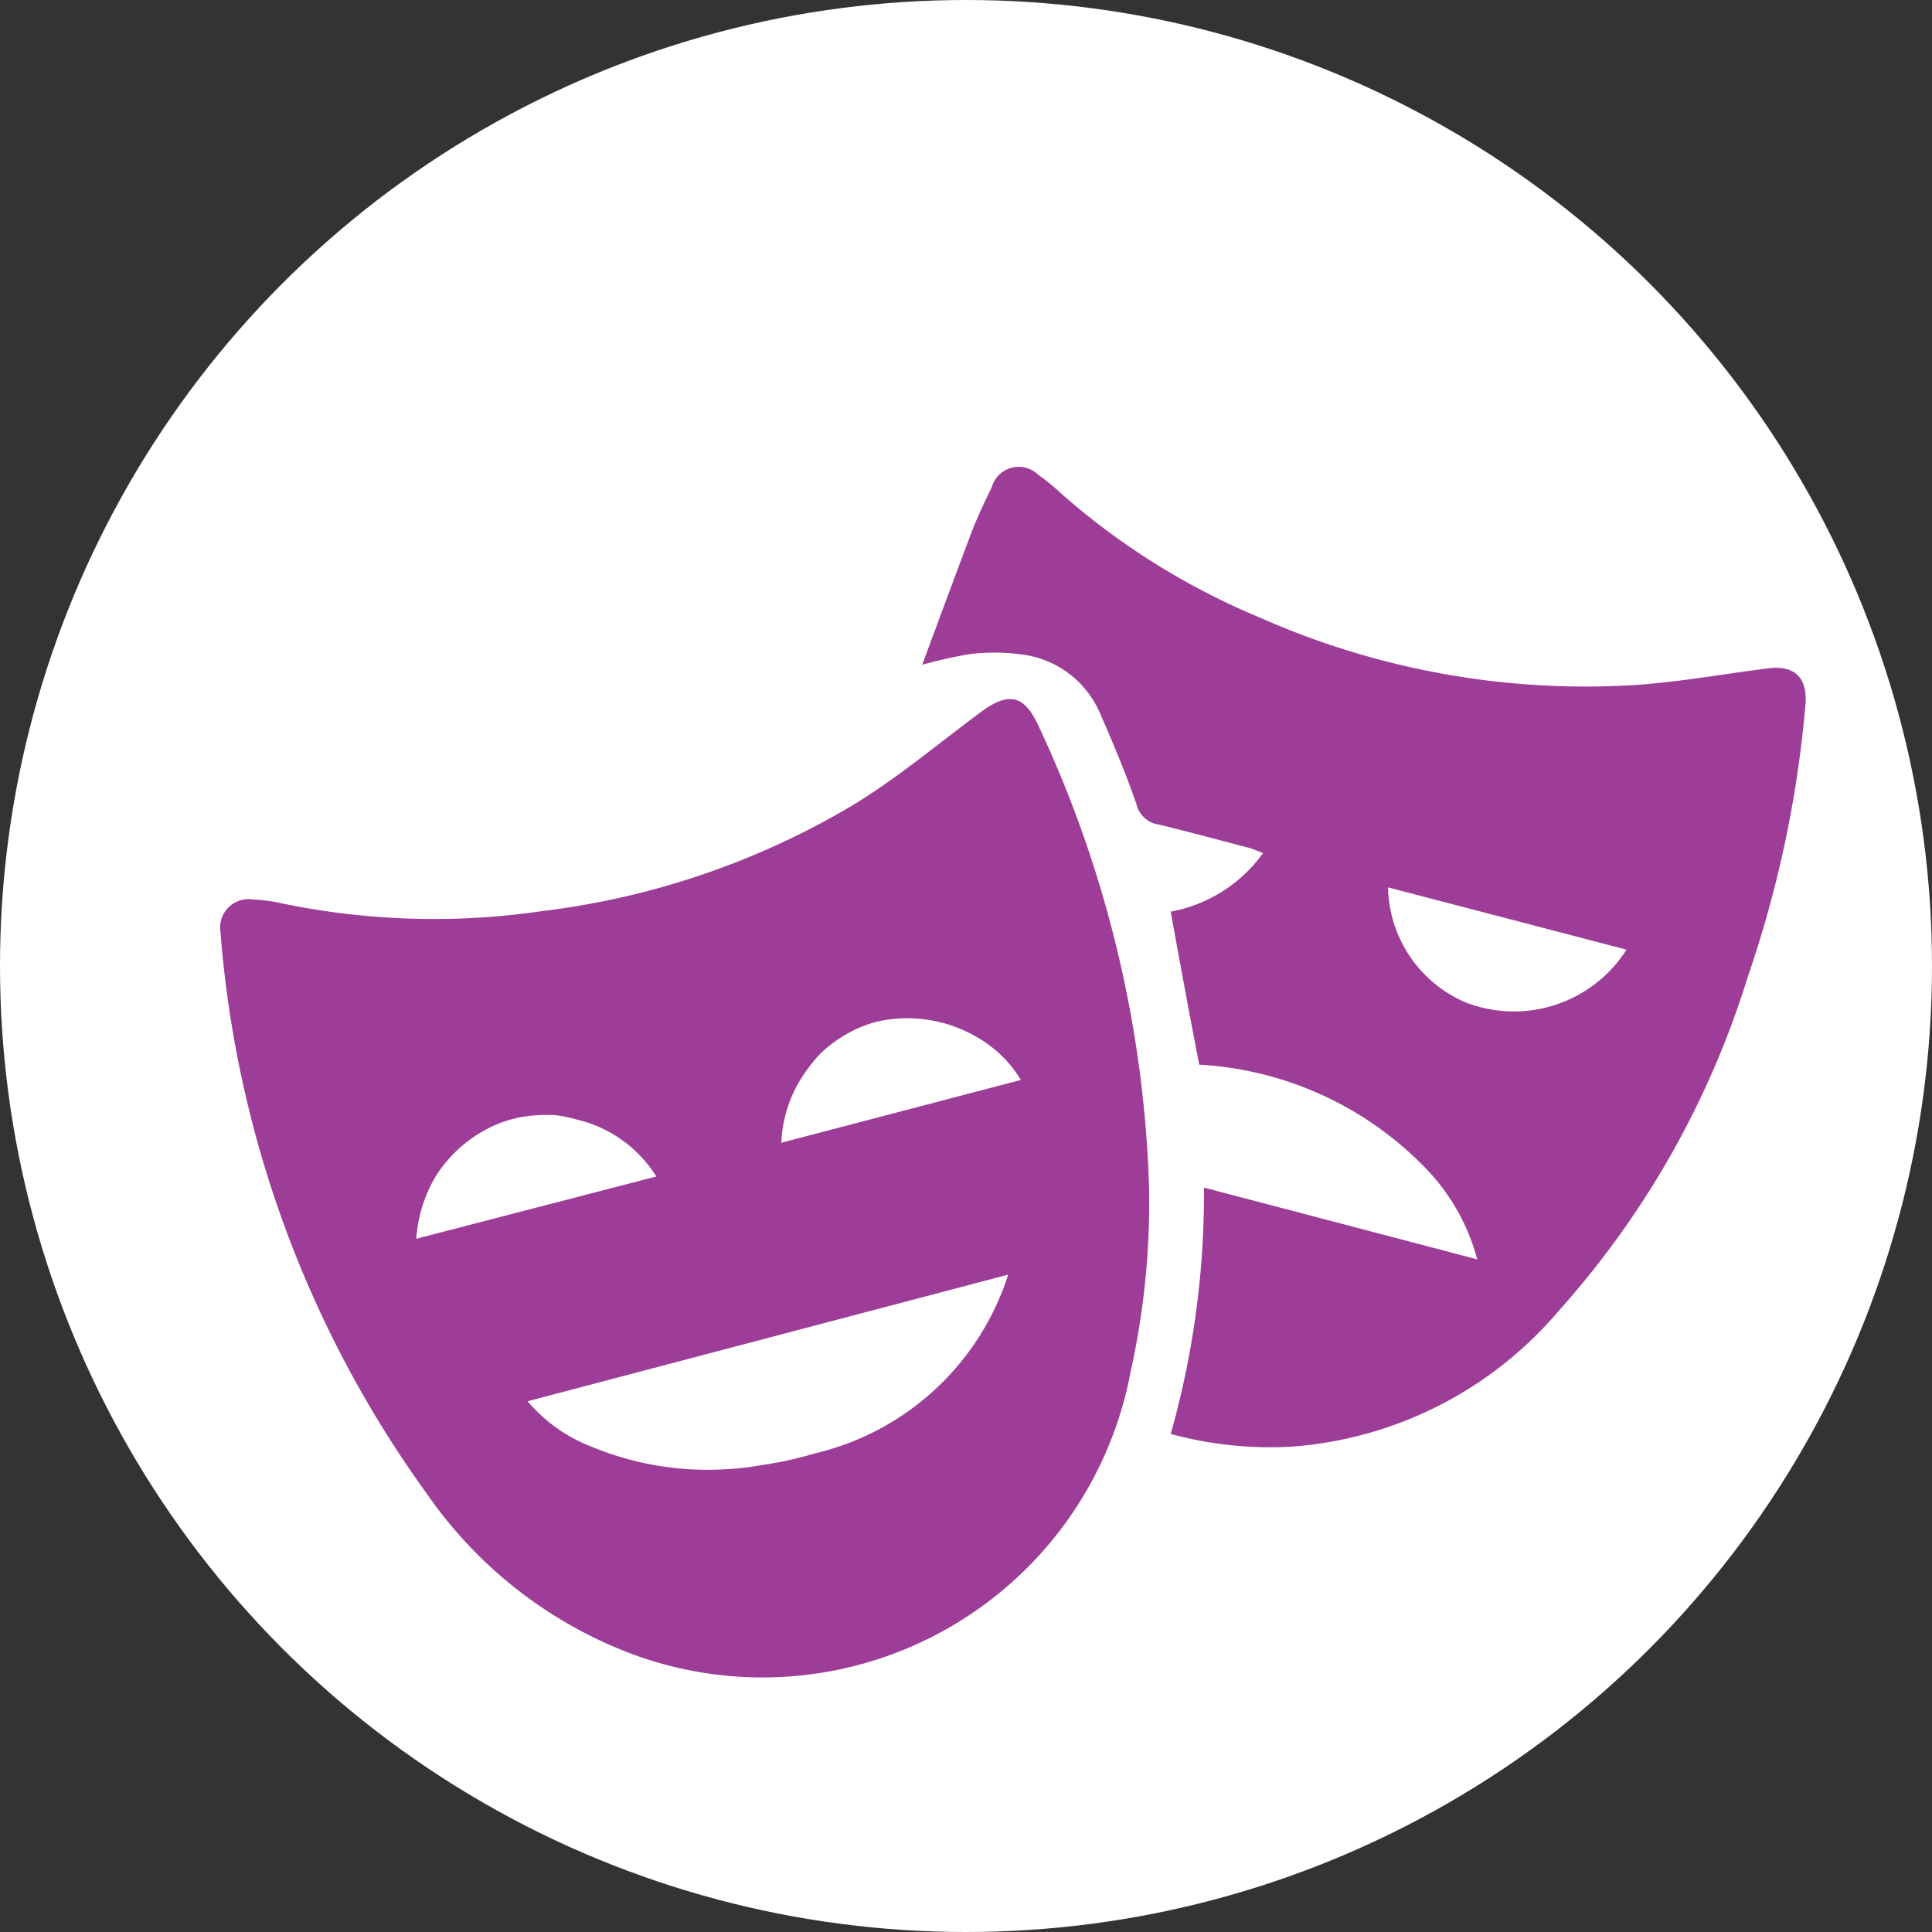
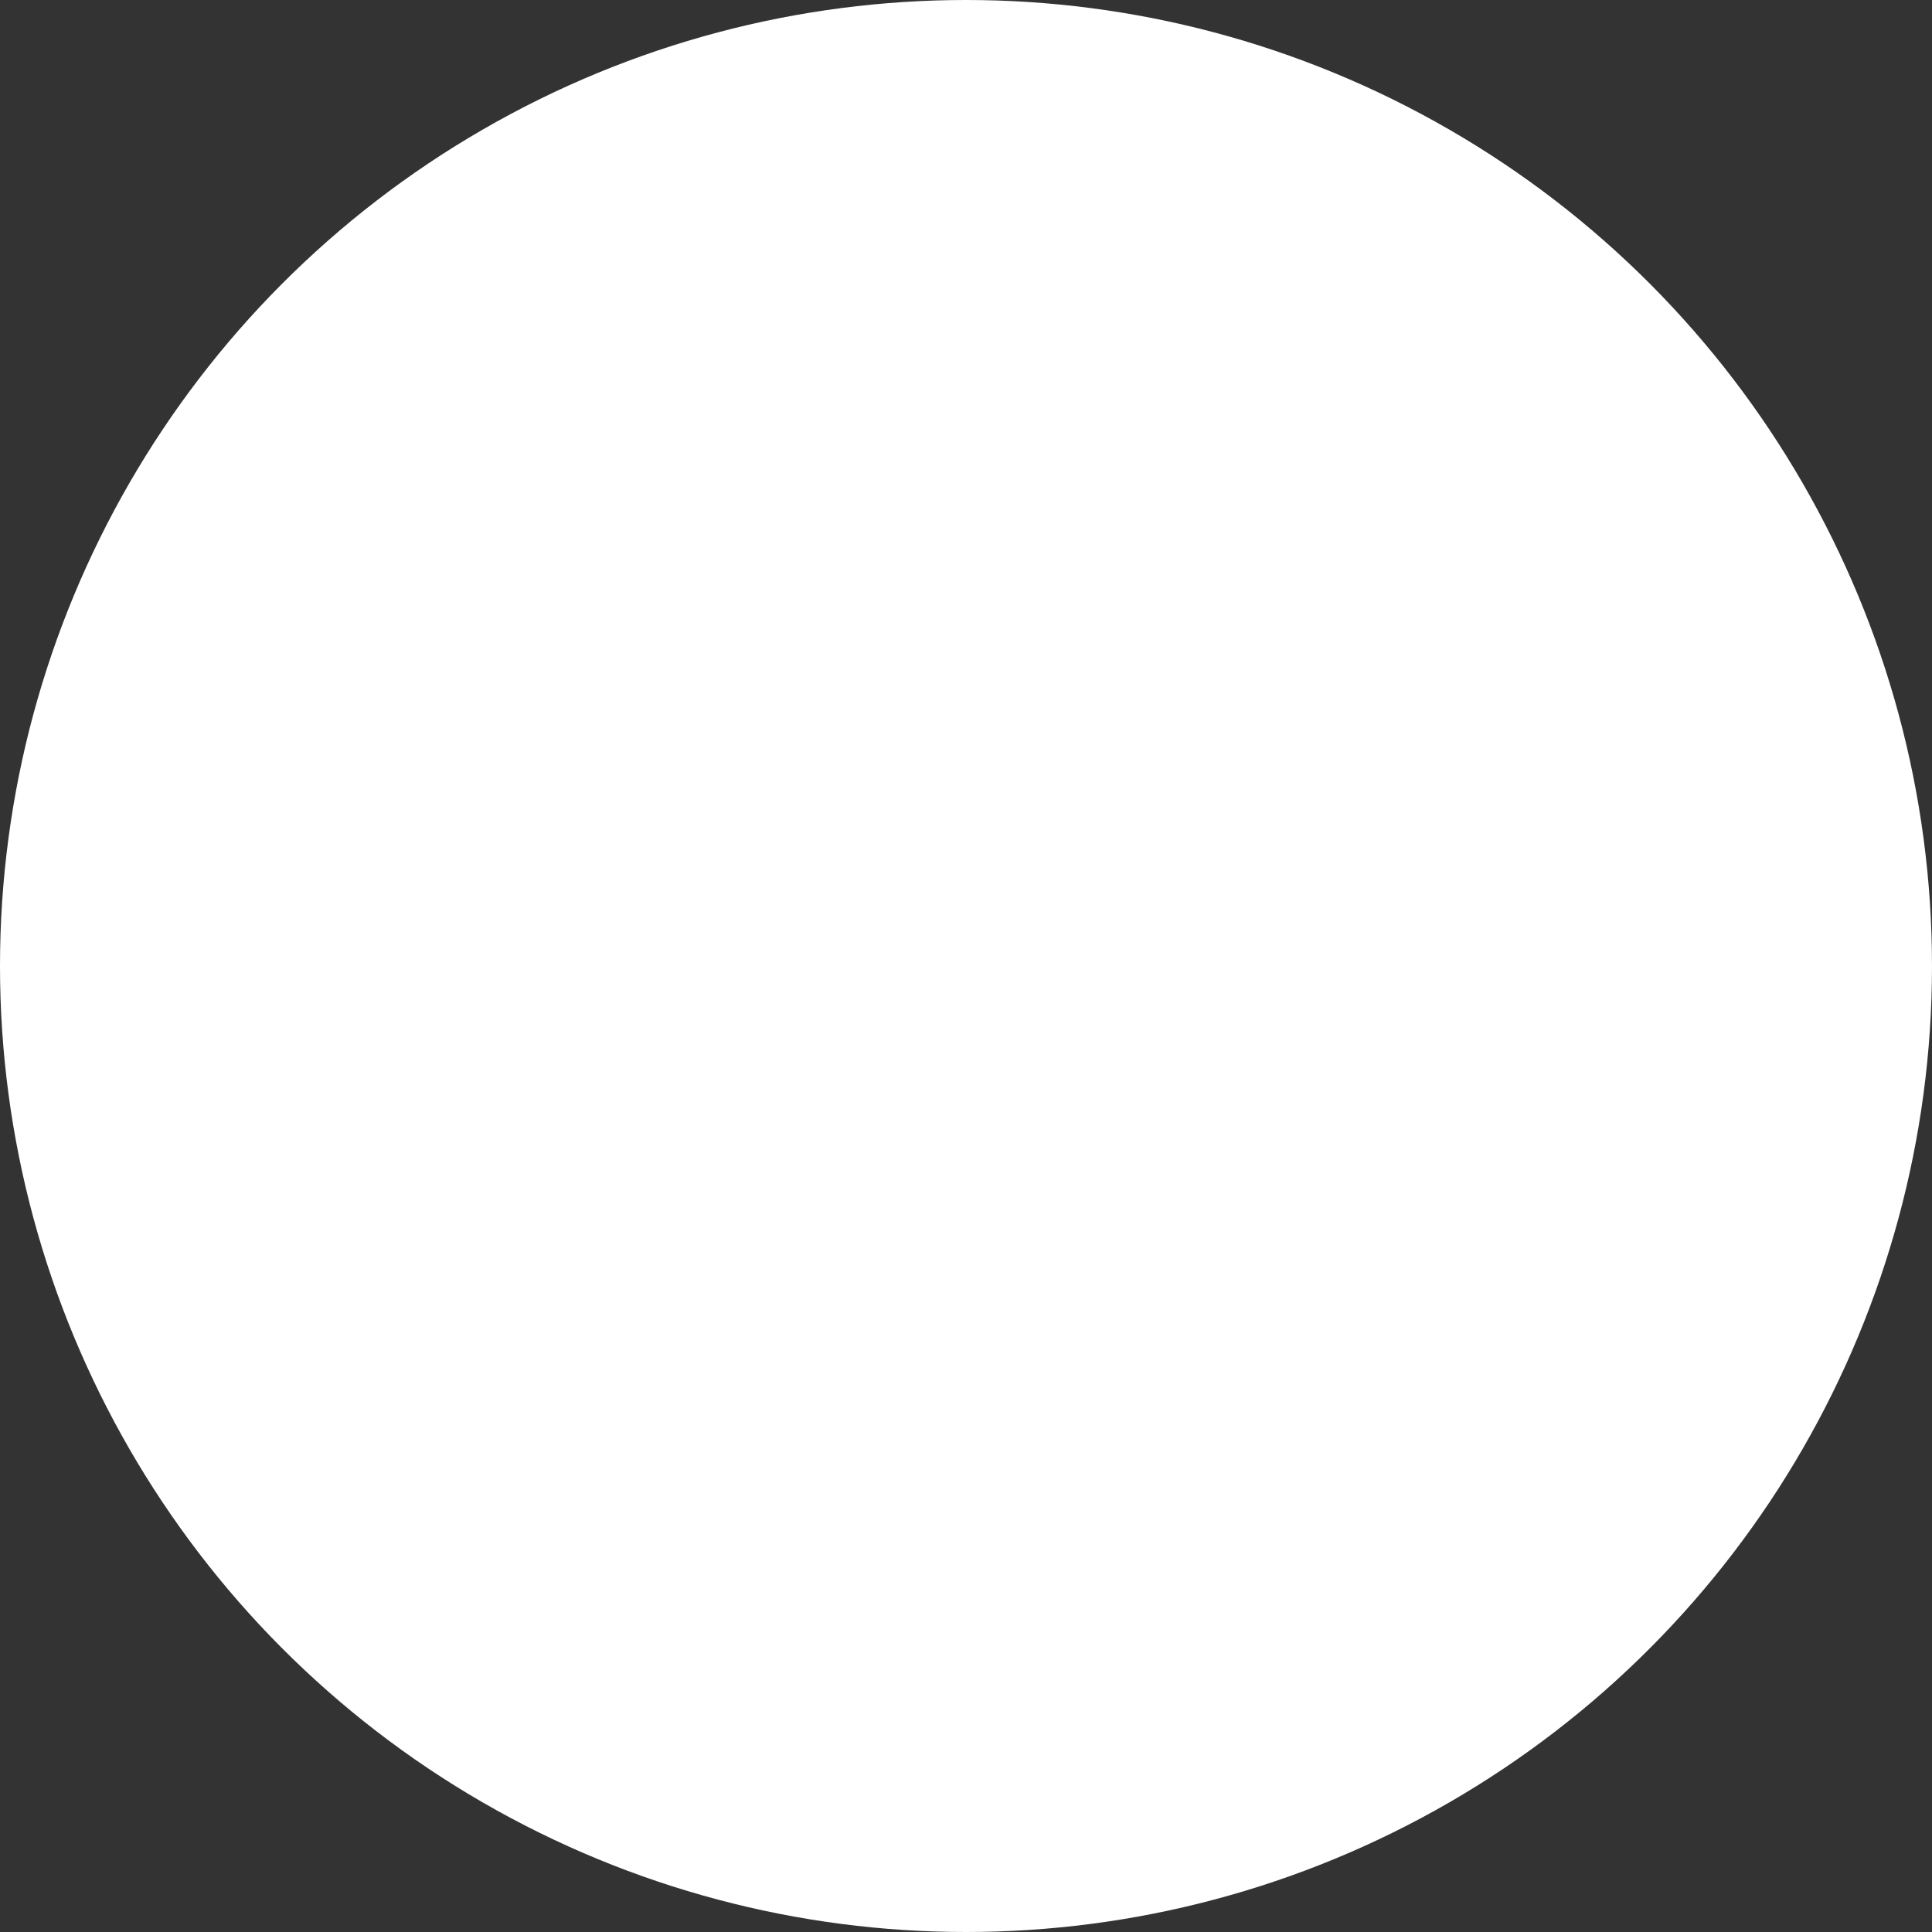
<svg xmlns="http://www.w3.org/2000/svg" viewBox="0 0 36.62 36.62">
  <rect x="0" y="0" width="36.62" height="36.62" fill="#333333" stroke="none" />
  <defs>
    <style>.cls-1{fill:#fff;}.cls-2{fill:#9d3d97;}</style>
  </defs>
  <title>theater w</title>
  <g id="Layer_2" data-name="Layer 2">
    <g id="Layer_1-2" data-name="Layer 1">
      <circle class="cls-1" cx="18.31" cy="18.31" r="18.31" />
      <g id="X5c88F.tif">
-         <path class="cls-2" d="M19.68,13.75c-.27-.58-.56-.64-1.08-.26-.81.6-1.59,1.26-2.45,1.78a15.05,15.05,0,0,1-5.88,2,14.15,14.15,0,0,1-4.94-.15,3.07,3.07,0,0,0-.53-.07.54.54,0,0,0-.62.63A20.93,20.93,0,0,0,8.11,28.34a8.26,8.26,0,0,0,3.84,3A7.1,7.1,0,0,0,21.43,26a14.8,14.8,0,0,0,.35-3.5A22.2,22.2,0,0,0,19.68,13.75ZM7.89,23.48h0a2.68,2.68,0,0,1,.36-1.17,2.54,2.54,0,0,1,1.17-1,2.4,2.4,0,0,1,.38-.12,2.2,2.2,0,0,1,.37-.05,2.44,2.44,0,0,1,.38,0,2.57,2.57,0,0,1,.38.08,2.43,2.43,0,0,1,1.51,1.08Zm7.55,4.07a7,7,0,0,1-1,.22,5.51,5.51,0,0,1-.71.08,5.74,5.74,0,0,1-2.52-.43A3,3,0,0,1,10,26.56l9.11-2.4h0A5.07,5.07,0,0,1,15.44,27.55Zm-.63-5.89a2.48,2.48,0,0,1,.47-1.36,3.76,3.76,0,0,1,.25-.31,2.52,2.52,0,0,1,.67-.47,2.37,2.37,0,0,1,.4-.15,2.61,2.61,0,0,1,1.92.29,2.3,2.3,0,0,1,.83.81Z" />
-         <path class="cls-2" d="M33.5,12.67c-.87.11-1.74.27-2.61.32a15.22,15.22,0,0,1-7-1.28,13.55,13.55,0,0,1-3.77-2.35A4.06,4.06,0,0,0,19.68,9a.53.53,0,0,0-.88.23c-.13.27-.26.54-.37.82-.31.82-.62,1.66-.95,2.55a8.84,8.84,0,0,1,.89-.2,3.78,3.78,0,0,1,.95,0,1.86,1.86,0,0,1,1.53,1.12c.25.57.49,1.14.69,1.72a.51.51,0,0,0,.43.39c.58.14,1.16.3,1.74.45l.23.09a2.77,2.77,0,0,1-1.75,1.11c.18,1,.35,1.91.54,2.9A6.47,6.47,0,0,1,27,22.12a3.93,3.93,0,0,1,1,1.75l-5.18-1.36a16.7,16.7,0,0,1-.63,4.67,7.19,7.19,0,0,0,2.3.24,7.34,7.34,0,0,0,5.06-2.58,17,17,0,0,0,3.58-6.33,21.51,21.51,0,0,0,1.09-5.14C34.27,12.83,34,12.6,33.5,12.67ZM27.78,19a2.42,2.42,0,0,1-1.47-2.18L30.83,18A2.53,2.53,0,0,1,27.78,19Z" />
-       </g>
+         </g>
    </g>
  </g>
</svg>